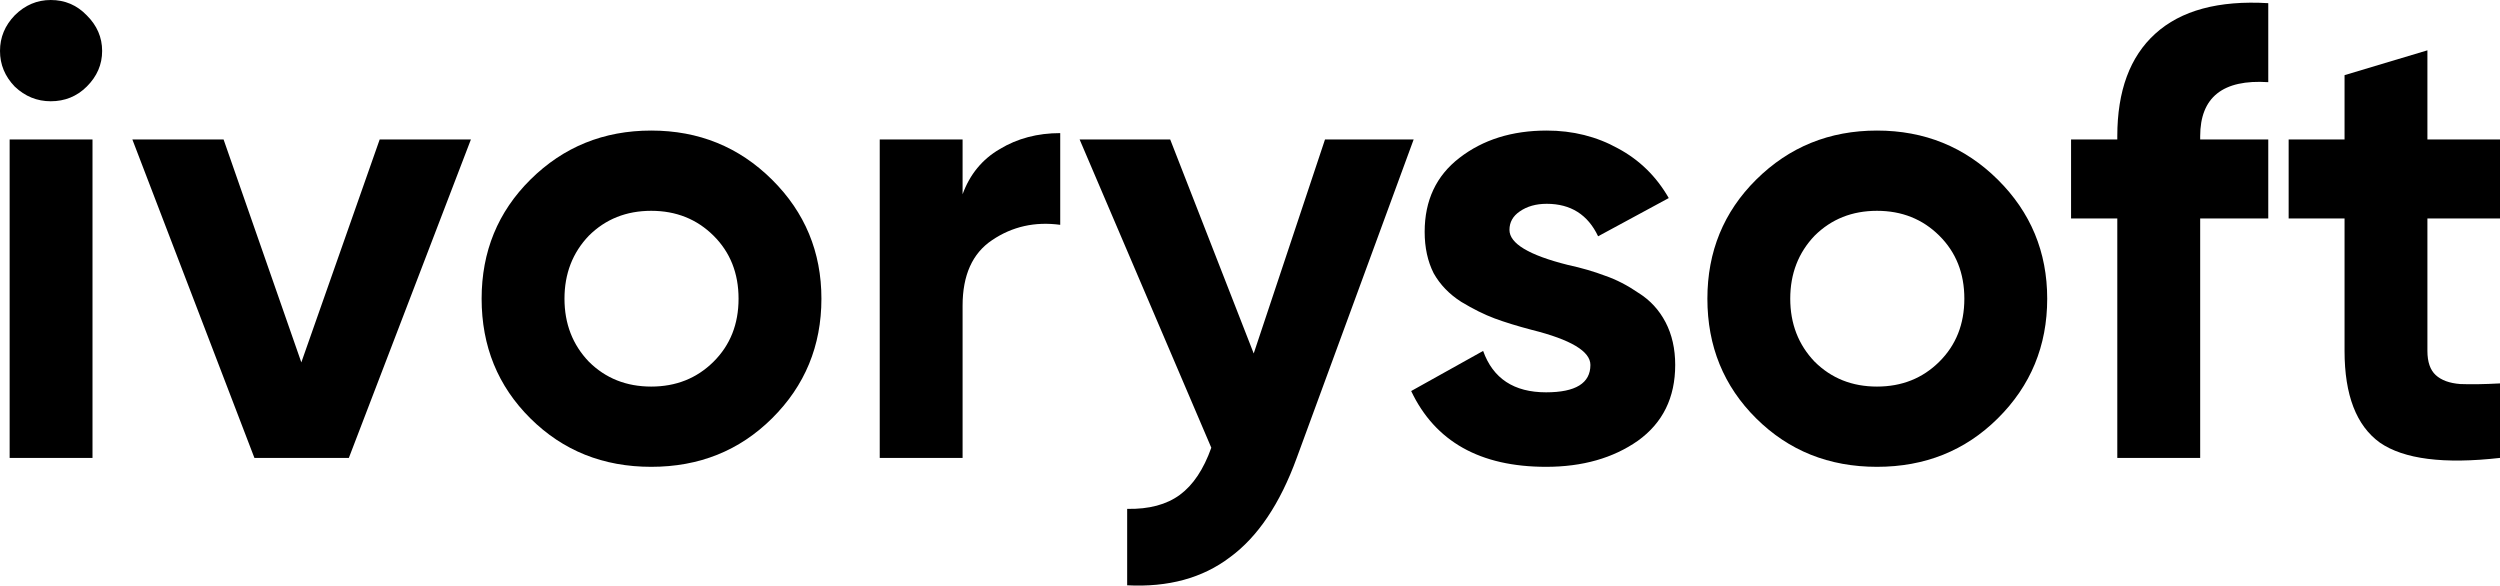
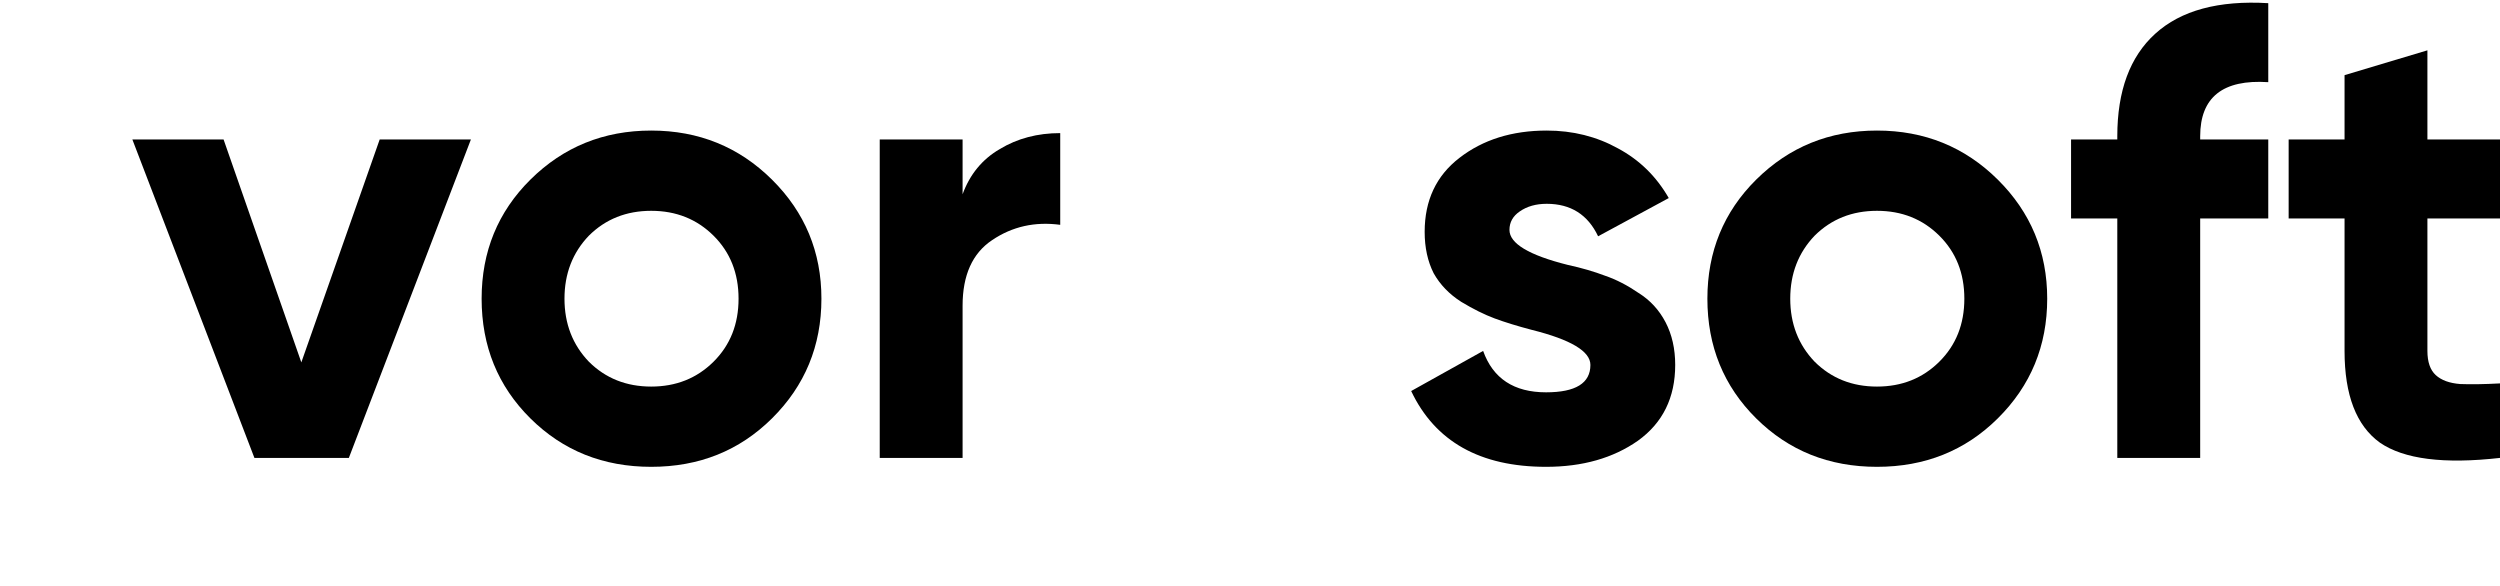
<svg xmlns="http://www.w3.org/2000/svg" width="111" height="26" viewBox="0 0 111 26" fill="none">
-   <path d="M2.253 4.496C1.645 4.496 1.112 4.279 0.656 3.846C0.219 3.393 0 2.865 0 2.262C0 1.659 0.219 1.131 0.656 0.679C1.112 0.226 1.645 0 2.253 0C2.881 0 3.413 0.226 3.85 0.679C4.307 1.131 4.535 1.659 4.535 2.262C4.535 2.865 4.307 3.393 3.85 3.846C3.413 4.279 2.881 4.496 2.253 4.496ZM4.107 20.331H0.428V6.193H4.107V20.331Z" fill="black" />
  <path d="M13.379 16.09L16.858 6.193H20.908L15.489 20.331H11.296L5.877 6.193H9.927L13.379 16.09Z" fill="black" />
  <path d="M34.275 18.578C32.83 20.011 31.043 20.727 28.913 20.727C26.784 20.727 24.996 20.011 23.551 18.578C22.106 17.145 21.384 15.373 21.384 13.262C21.384 11.17 22.106 9.407 23.551 7.974C25.015 6.523 26.803 5.797 28.913 5.797C31.024 5.797 32.811 6.523 34.275 7.974C35.739 9.426 36.471 11.188 36.471 13.262C36.471 15.355 35.739 17.127 34.275 18.578ZM26.147 16.061C26.888 16.797 27.811 17.164 28.913 17.164C30.016 17.164 30.938 16.797 31.68 16.061C32.421 15.326 32.792 14.393 32.792 13.262C32.792 12.131 32.421 11.198 31.68 10.463C30.938 9.727 30.016 9.36 28.913 9.36C27.811 9.36 26.888 9.727 26.147 10.463C25.424 11.217 25.063 12.15 25.063 13.262C25.063 14.374 25.424 15.307 26.147 16.061Z" fill="black" />
  <path d="M42.739 6.193V8.625C43.062 7.739 43.614 7.069 44.393 6.617C45.173 6.146 46.066 5.91 47.074 5.91V9.982C45.952 9.831 44.945 10.057 44.051 10.661C43.176 11.245 42.739 12.216 42.739 13.573V20.331H39.06V6.193H42.739Z" fill="black" />
-   <path d="M55.665 15.694L58.83 6.193H62.766L57.575 20.331C56.834 22.367 55.845 23.838 54.609 24.743C53.392 25.666 51.871 26.081 50.046 25.987V22.594C51.016 22.613 51.795 22.405 52.385 21.971C52.974 21.538 53.44 20.84 53.782 19.879L47.935 6.193H51.957L55.665 15.694Z" fill="black" />
  <path d="M67.02 10.208C67.02 10.811 67.885 11.33 69.615 11.763C70.224 11.895 70.775 12.056 71.27 12.244C71.764 12.414 72.258 12.668 72.753 13.008C73.266 13.328 73.665 13.762 73.951 14.308C74.236 14.855 74.379 15.487 74.379 16.203C74.379 17.654 73.827 18.776 72.724 19.568C71.621 20.341 70.262 20.727 68.646 20.727C65.718 20.727 63.721 19.606 62.656 17.362L65.851 15.581C66.288 16.806 67.22 17.419 68.646 17.419C69.958 17.419 70.614 17.014 70.614 16.203C70.614 15.6 69.749 15.081 68.018 14.648C67.372 14.478 66.82 14.308 66.364 14.139C65.908 13.969 65.413 13.724 64.881 13.403C64.349 13.064 63.94 12.64 63.654 12.131C63.388 11.603 63.255 10.991 63.255 10.293C63.255 8.898 63.769 7.805 64.795 7.013C65.841 6.202 67.134 5.797 68.674 5.797C69.834 5.797 70.889 6.061 71.84 6.589C72.791 7.098 73.542 7.833 74.093 8.794L70.956 10.491C70.5 9.529 69.739 9.049 68.674 9.049C68.199 9.049 67.8 9.162 67.476 9.388C67.172 9.595 67.02 9.869 67.02 10.208Z" fill="black" />
  <path d="M88.7 18.578C87.255 20.011 85.467 20.727 83.338 20.727C81.208 20.727 79.421 20.011 77.976 18.578C76.531 17.145 75.808 15.373 75.808 13.262C75.808 11.17 76.531 9.407 77.976 7.974C79.44 6.523 81.227 5.797 83.338 5.797C85.448 5.797 87.236 6.523 88.7 7.974C90.164 9.426 90.896 11.188 90.896 13.262C90.896 15.355 90.164 17.127 88.7 18.578ZM80.571 16.061C81.313 16.797 82.235 17.164 83.338 17.164C84.441 17.164 85.363 16.797 86.104 16.061C86.846 15.326 87.217 14.393 87.217 13.262C87.217 12.131 86.846 11.198 86.104 10.463C85.363 9.727 84.441 9.36 83.338 9.36C82.235 9.36 81.313 9.727 80.571 10.463C79.849 11.217 79.487 12.15 79.487 13.262C79.487 14.374 79.849 15.307 80.571 16.061Z" fill="black" />
  <path d="M100.711 0.141V3.648C98.695 3.516 97.688 4.317 97.688 6.051V6.193H100.711V9.699H97.688V20.331H94.008V9.699H91.955V6.193H94.008V6.051C94.008 4.034 94.569 2.517 95.691 1.499C96.832 0.462 98.505 0.009 100.711 0.141Z" fill="black" />
  <path d="M111 6.193V9.699H107.777V15.581C107.777 16.071 107.901 16.429 108.148 16.655C108.395 16.882 108.756 17.014 109.232 17.051C109.707 17.07 110.296 17.061 111 17.023V20.331C108.509 20.614 106.731 20.388 105.667 19.653C104.621 18.899 104.098 17.541 104.098 15.581V9.699H101.616V6.193H104.098V3.337L107.777 2.234V6.193H111Z" fill="black" />
</svg>